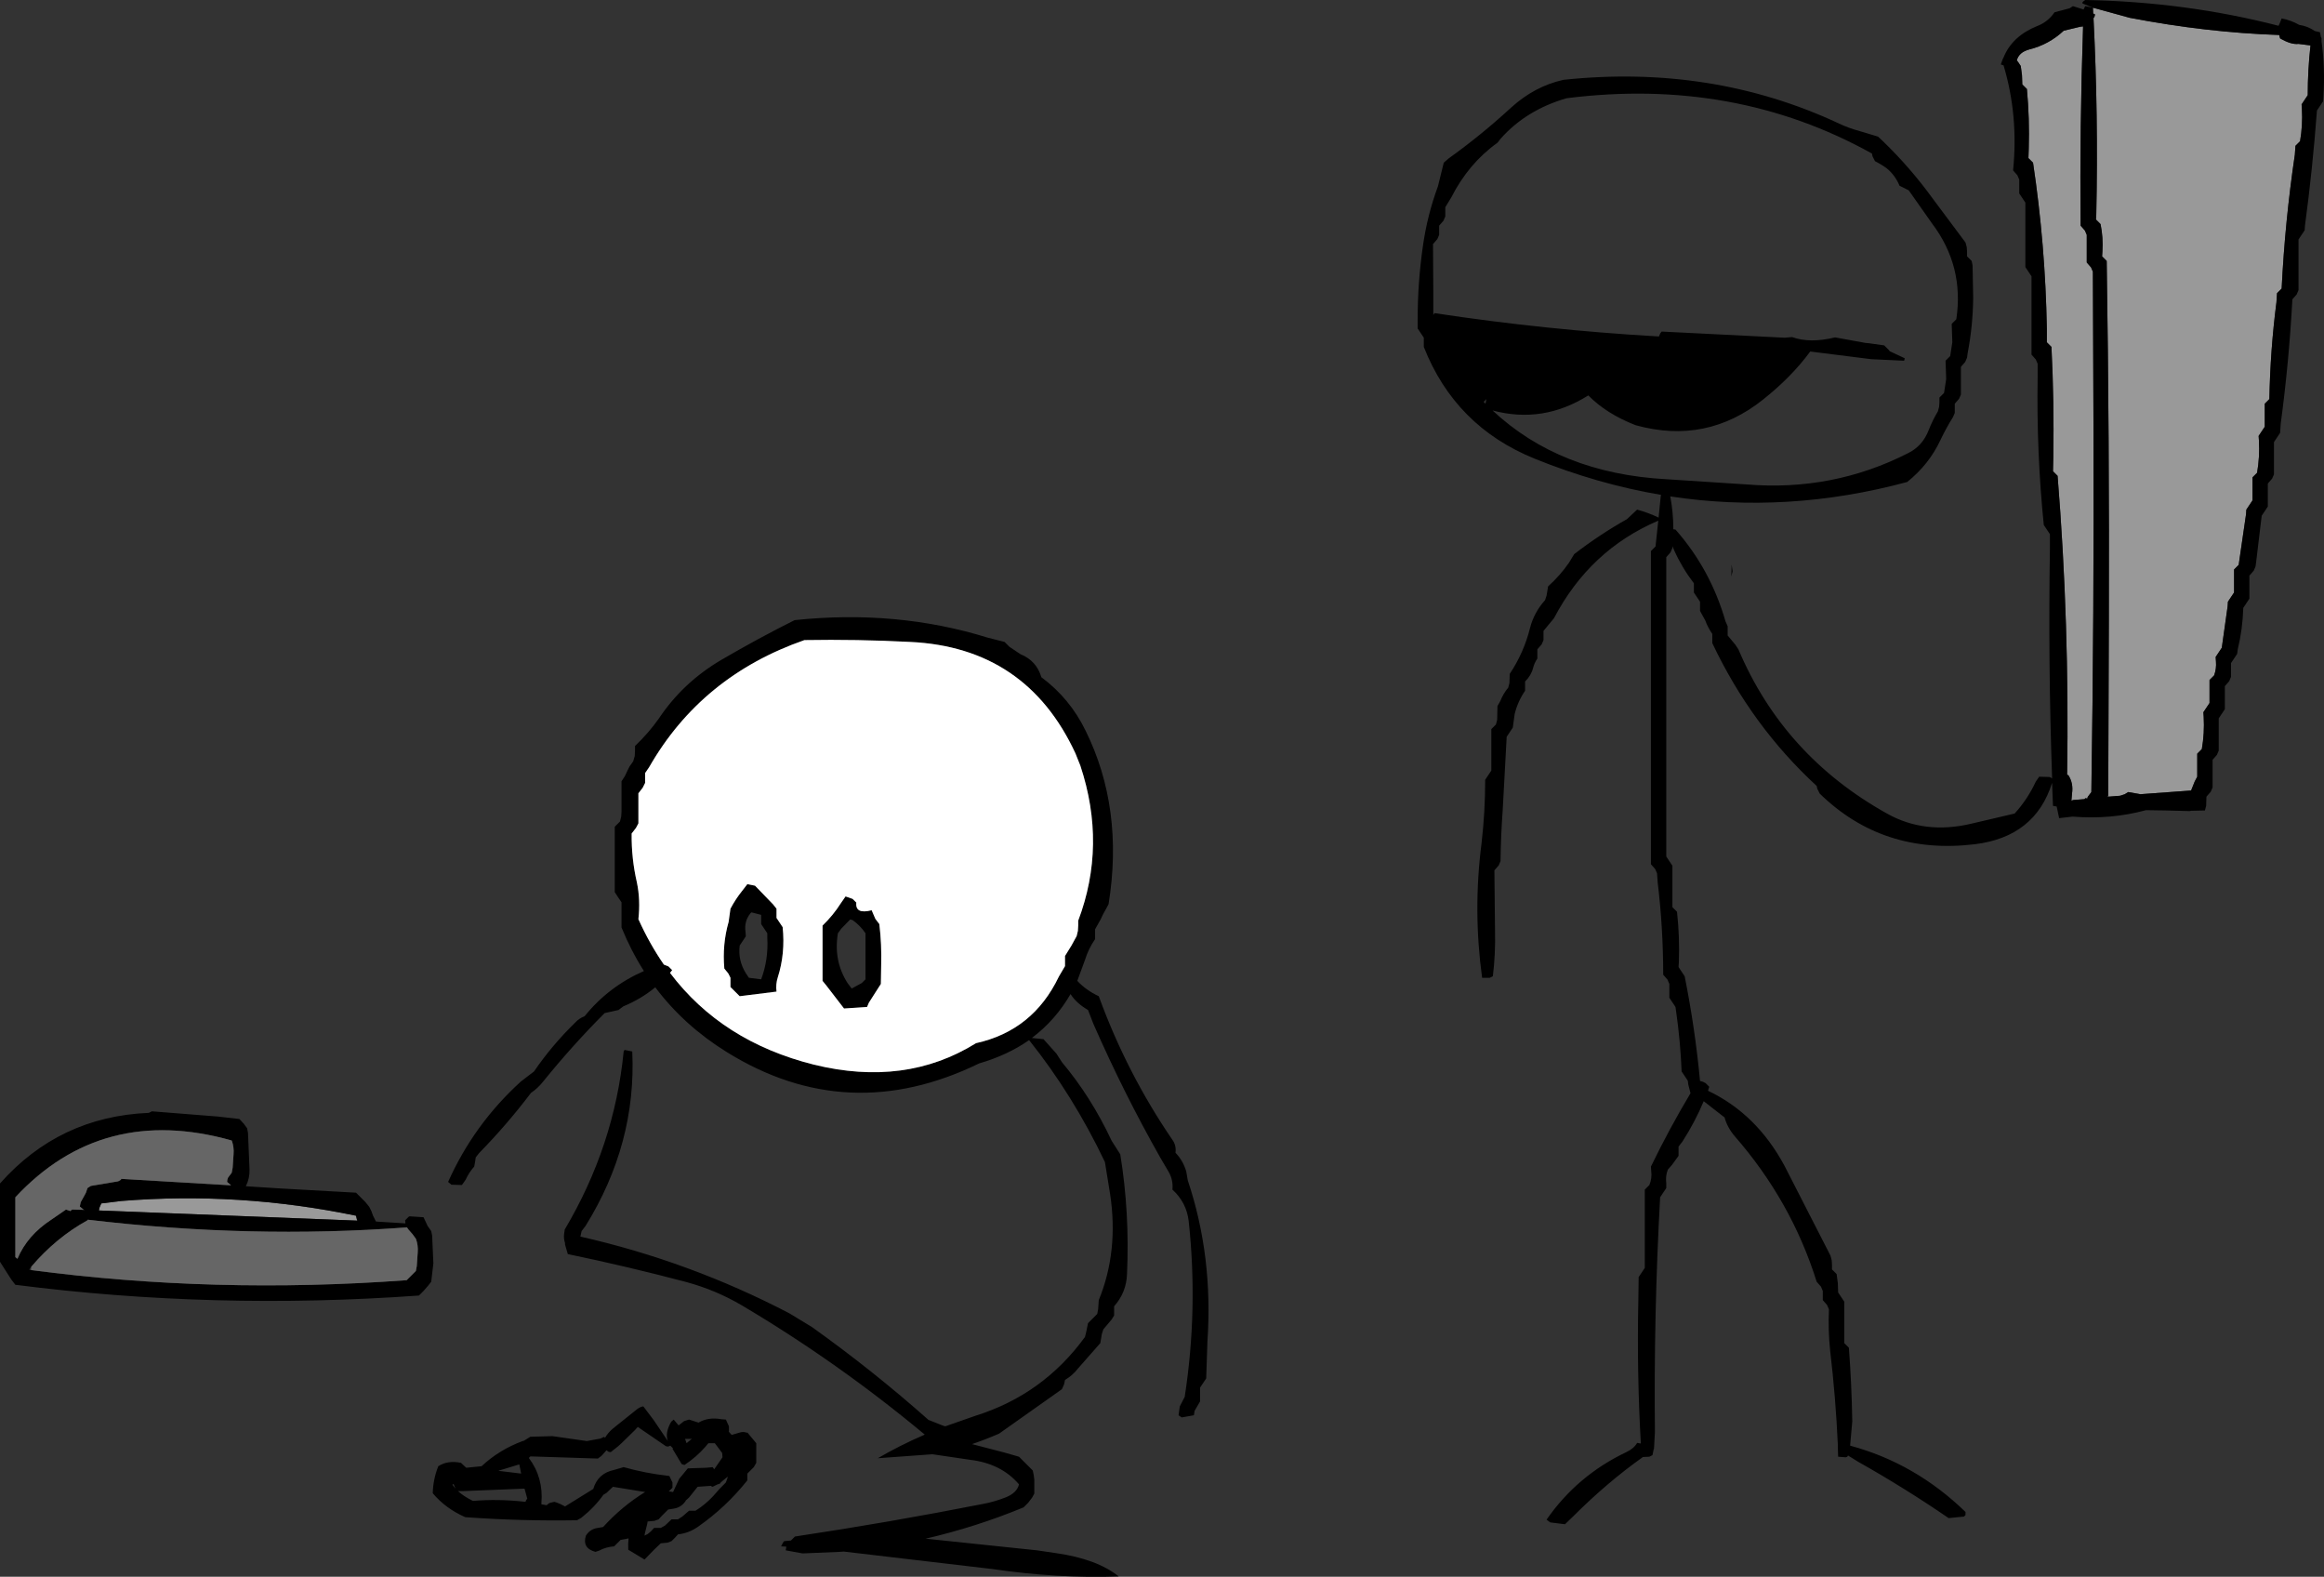
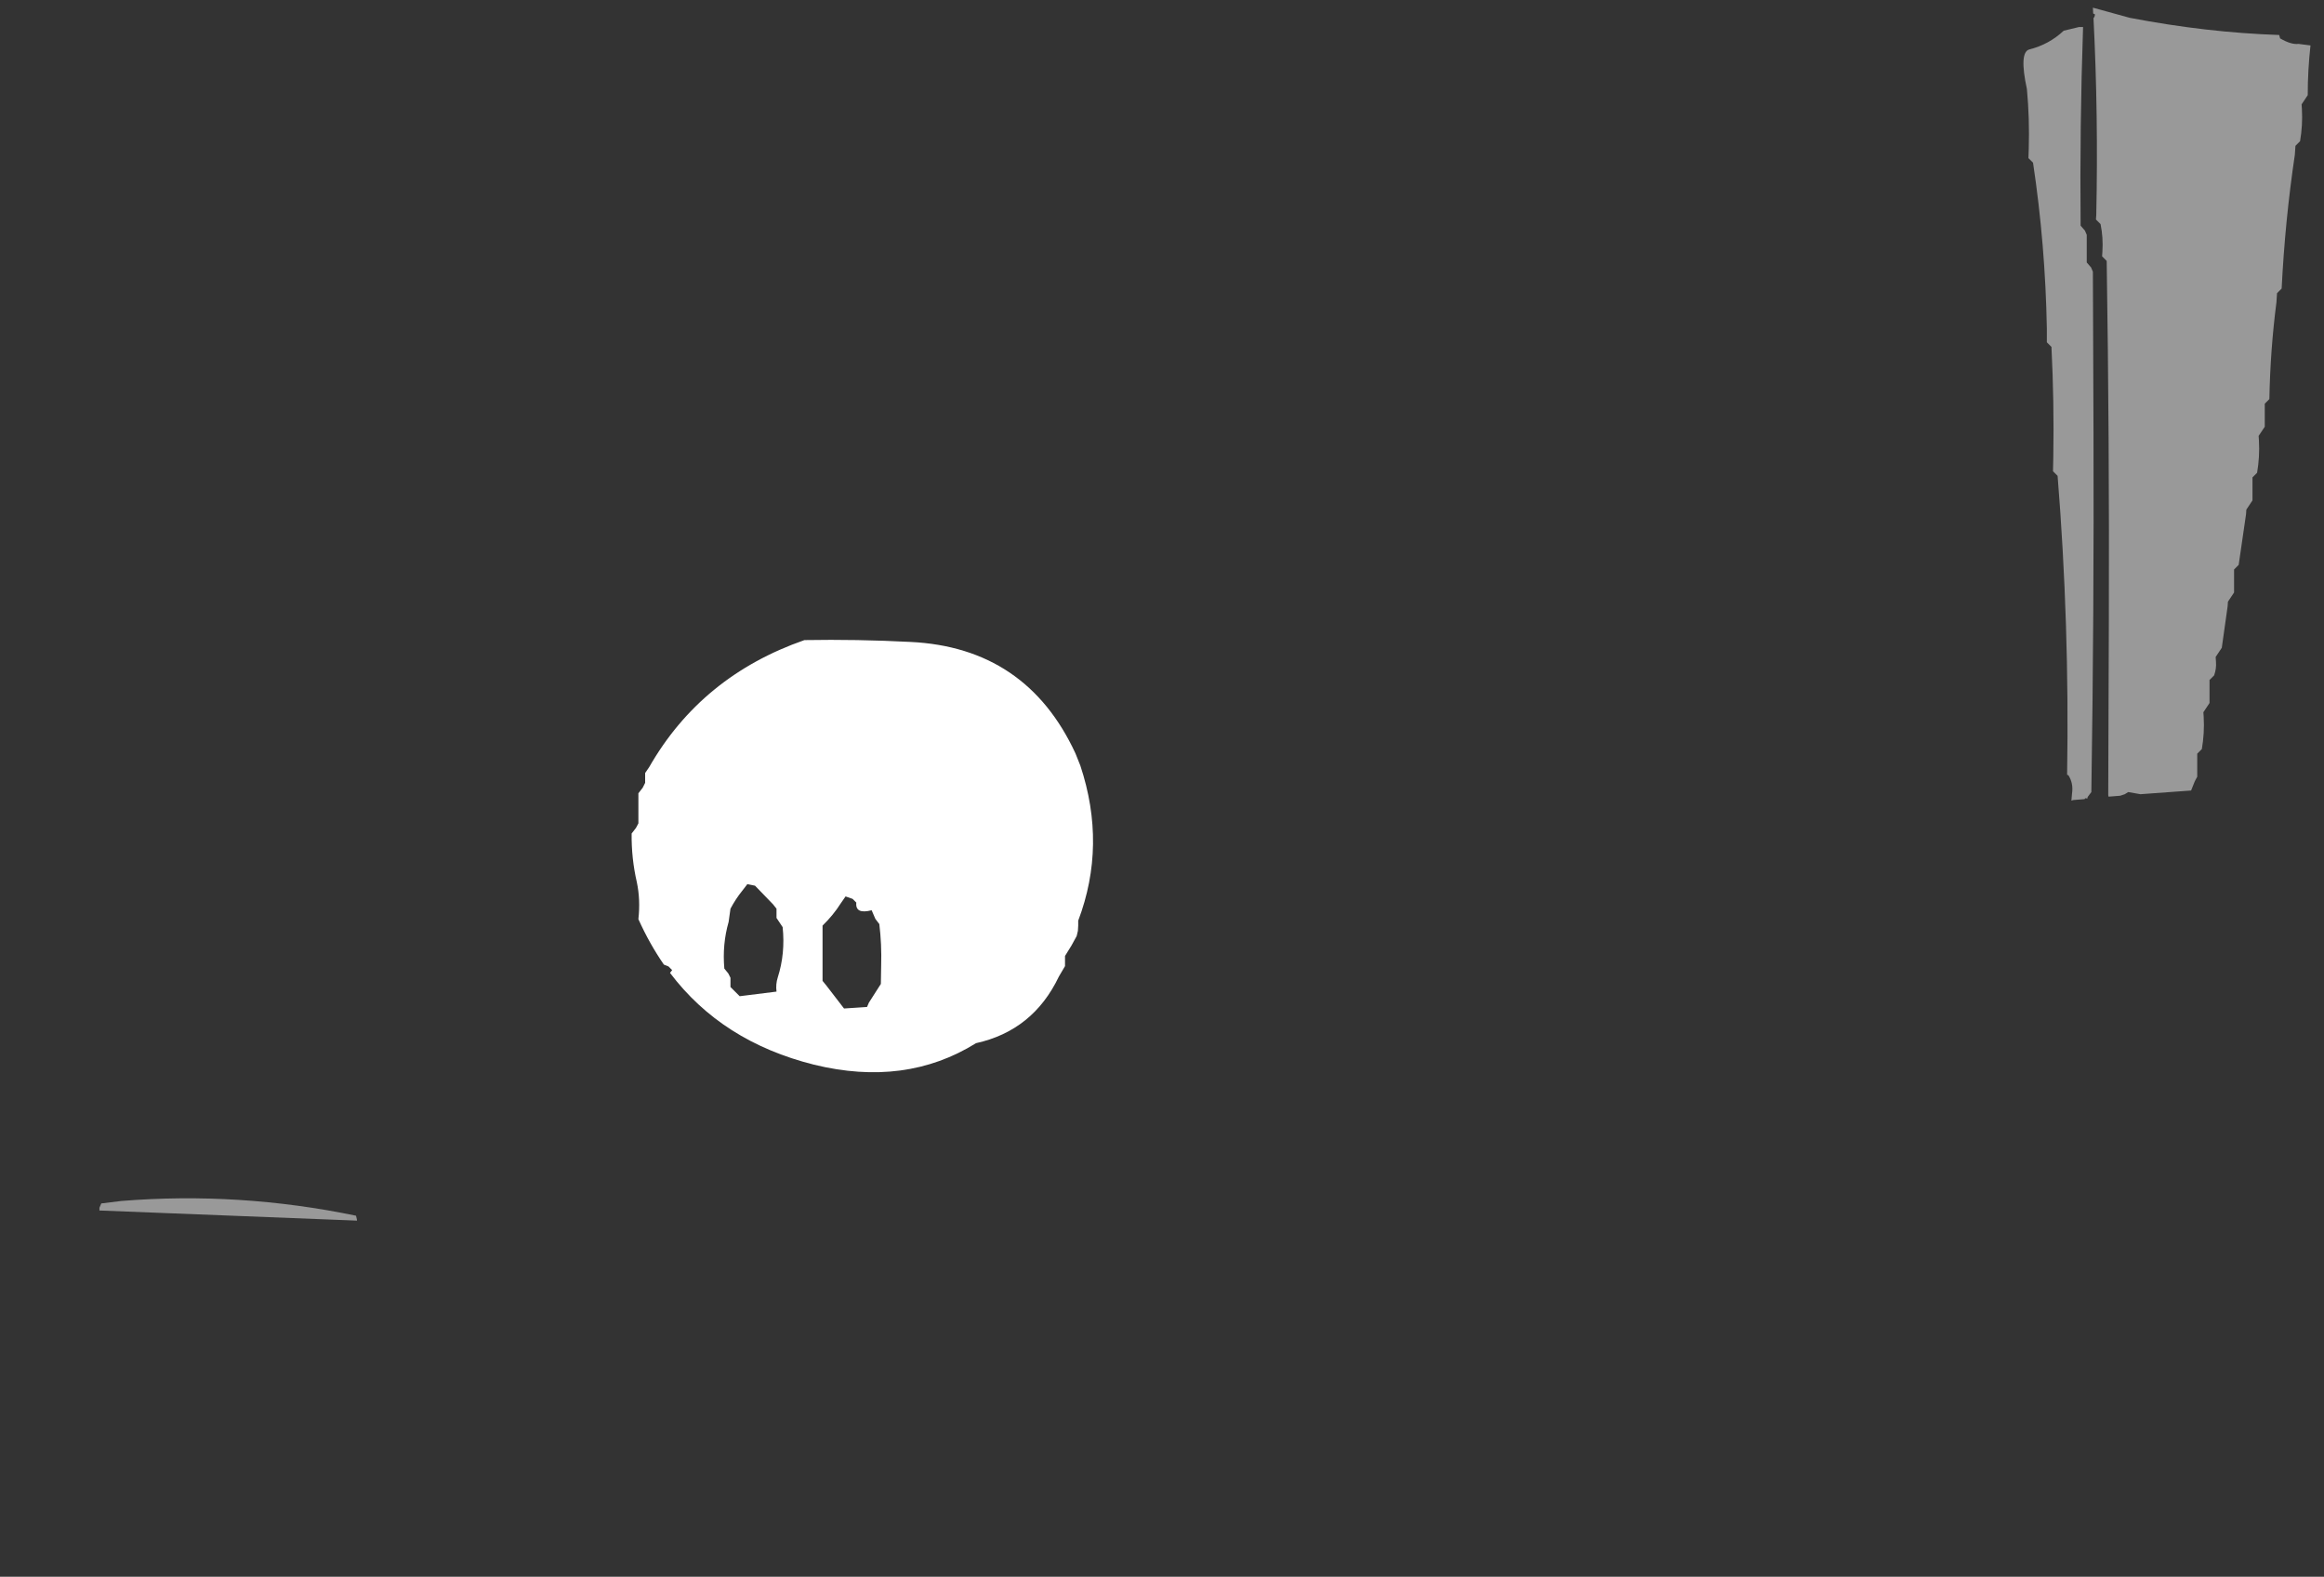
<svg xmlns="http://www.w3.org/2000/svg" height="256.8px" width="378.6px">
  <rect width="100%" height="100%" fill="#333333" stroke="none" />
  <g transform="matrix(1.0, 0.0, 0.0, 1.0, 28.25, -27.75)">
-     <path d="M315.2 157.25 L315.3 128.75 Q315.4 99.45 314.95 70.25 L314.2 69.5 314.25 68.75 Q314.4 66.45 313.95 64.25 L313.2 63.5 313.25 62.75 Q313.6 46.55 312.8 30.7 L312.95 30.5 313.05 30.1 312.75 29.95 312.7 29.0 318.7 30.65 Q331.2 33.05 343.05 33.45 L343.2 34.0 Q345.0 35.05 346.2 34.9 L348.15 35.15 Q347.7 39.15 347.7 43.25 L347.2 44.0 346.7 44.75 346.75 45.5 Q346.9 48.15 346.45 50.75 L345.7 51.5 345.6 52.95 Q344.0 63.7 343.45 74.75 L342.7 75.5 342.6 77.0 Q341.6 84.75 341.45 92.75 L340.7 93.5 340.7 94.25 340.7 97.25 340.2 98.0 339.7 98.75 339.75 99.5 Q339.9 102.15 339.45 104.75 L338.7 105.5 338.7 106.25 338.7 109.25 338.2 110.0 337.7 110.75 337.65 111.5 336.45 119.75 335.7 120.5 335.7 121.25 335.7 124.25 335.2 125.0 334.7 125.75 334.65 126.5 333.7 133.25 333.2 134.0 332.7 134.75 332.75 135.5 Q332.85 136.65 332.45 137.75 L331.7 138.5 331.7 139.25 331.7 142.25 331.2 143.0 330.7 143.75 330.75 144.5 Q330.9 147.15 330.45 149.75 L329.7 150.5 329.7 151.25 329.7 154.25 329.3 155.0 328.7 156.5 320.45 157.1 318.45 156.75 317.9 157.1 317.15 157.35 315.25 157.5 315.2 157.25 M311.1 32.15 Q310.55 48.25 310.7 64.5 L311.4 65.3 311.7 66.0 311.7 66.75 311.7 70.5 312.4 71.3 312.7 72.0 312.8 98.25 Q312.9 127.55 312.45 156.75 L311.85 157.55 311.8 157.8 311.45 157.75 311.35 157.9 309.5 158.05 309.2 158.15 309.3 157.0 Q309.55 155.3 308.7 154.0 L308.5 153.95 Q308.9 129.35 306.95 105.25 L306.2 104.5 306.25 102.25 Q306.4 93.2 305.95 84.25 L305.2 83.5 305.2 81.25 Q304.95 67.55 302.95 54.25 L302.2 53.5 302.25 52.0 Q302.4 47.05 301.95 42.25 L301.2 41.5 301.15 40.0 300.95 38.5 300.45 37.75 300.3 37.6 Q300.65 36.25 302.35 35.8 305.55 35.0 307.95 32.75 L310.45 32.15 311.1 32.15 M29.9 226.4 L29.9 226.55 -12.05 224.9 -12.05 224.45 -11.75 223.75 -8.5 223.35 Q10.7 221.8 29.75 225.75 L29.9 226.4" fill="#999999" fill-rule="evenodd" stroke="none" />
-     <path d="M315.25 157.5 L317.15 157.35 317.9 157.1 318.45 156.75 320.45 157.1 328.7 156.5 329.3 155.0 329.7 154.25 329.7 151.25 329.7 150.5 330.45 149.75 Q330.9 147.15 330.75 144.5 L330.7 143.75 331.2 143.0 331.7 142.25 331.7 139.25 331.7 138.5 332.45 137.75 Q332.85 136.65 332.75 135.5 L332.7 134.75 333.2 134.0 333.7 133.25 334.65 126.5 334.7 125.75 335.2 125.0 335.7 124.25 335.7 121.25 335.7 120.5 336.45 119.75 337.65 111.5 337.7 110.75 338.2 110.0 338.7 109.25 338.7 106.25 338.7 105.5 339.45 104.75 Q339.9 102.15 339.75 99.5 L339.7 98.75 340.2 98.0 340.7 97.25 340.7 94.25 340.7 93.5 341.45 92.75 Q341.6 84.75 342.6 77.0 L342.7 75.5 343.45 74.75 Q344.0 63.7 345.6 52.95 L345.7 51.5 346.45 50.75 Q346.9 48.15 346.75 45.5 L346.7 44.75 347.2 44.0 347.7 43.25 Q347.7 39.15 348.15 35.15 L346.2 34.9 Q345.0 35.05 343.2 34.0 L343.05 33.45 Q331.2 33.05 318.7 30.65 L312.7 29.0 312.75 29.95 313.05 30.1 312.95 30.5 312.8 30.7 Q313.6 46.55 313.25 62.75 L313.2 63.5 313.95 64.25 Q314.4 66.45 314.25 68.75 L314.2 69.5 314.95 70.25 Q315.4 99.45 315.3 128.75 L315.2 157.25 315.0 157.55 315.25 157.5 M312.7 29.0 L311.1 28.35 Q310.75 28.2 311.45 27.75 327.85 28.05 342.95 31.95 L343.2 31.4 343.45 30.75 Q345.0 31.05 346.3 31.8 347.7 32.0 348.85 32.8 L349.7 33.0 349.85 33.8 349.95 33.95 349.95 34.5 Q350.55 38.85 350.25 43.5 L350.2 44.25 349.7 45.0 349.2 45.75 Q348.5 55.2 347.25 64.5 L347.2 65.25 346.7 66.0 346.2 66.75 346.2 74.25 346.2 75.0 345.9 75.7 345.2 76.5 Q344.65 86.7 343.3 96.75 L343.2 98.25 342.7 99.0 342.2 99.75 342.2 104.25 342.2 105.0 341.9 105.7 341.2 106.5 341.2 109.5 341.2 110.25 340.7 111.0 340.2 111.75 339.3 119.25 339.2 120.0 338.9 120.7 338.2 121.5 338.2 124.5 338.2 125.25 337.7 126.0 337.2 126.75 Q337.1 130.2 336.3 133.5 L336.2 134.25 335.7 135.0 335.2 135.75 335.2 137.25 335.2 138.0 334.9 138.7 334.2 139.5 334.2 142.5 334.2 143.25 333.7 144.0 333.2 144.75 333.2 149.25 333.2 150.0 332.9 150.7 332.2 151.5 332.2 155.25 332.2 156.0 331.9 156.7 331.2 157.5 331.15 159.0 330.95 159.75 328.7 159.8 328.45 159.85 324.6 159.75 321.35 159.7 Q315.65 161.25 309.4 160.75 L307.2 161.0 306.8 159.1 306.2 159.0 306.05 155.25 Q303.3 164.05 293.45 165.25 278.5 167.05 268.2 157.0 L267.8 156.2 267.7 155.75 Q257.1 146.0 250.7 132.5 L250.7 131.75 250.7 131.0 Q249.95 129.9 249.55 128.8 L248.7 127.25 248.7 126.5 248.7 125.75 248.2 125.0 247.7 124.25 247.7 123.5 247.7 122.75 Q245.75 120.2 244.5 117.4 L244.2 116.7 244.2 117.0 243.9 117.7 243.2 118.5 243.2 165.75 243.2 167.25 243.7 168.0 244.2 168.75 244.2 174.75 244.2 175.5 244.95 176.25 Q245.4 180.3 245.25 184.5 L245.2 185.25 245.7 186.0 246.2 186.75 Q247.9 195.3 248.7 203.8 249.2 203.9 249.6 204.15 L250.2 204.75 250.0 205.4 Q257.9 209.15 262.45 217.6 L269.95 232.25 270.15 233.0 270.2 233.75 270.2 234.5 270.95 235.25 271.15 236.75 271.2 238.25 271.7 239.0 272.2 239.75 272.2 243.5 272.2 246.5 272.95 247.25 Q273.4 253.2 273.5 259.25 L273.15 263.2 Q283.75 266.05 291.95 274.0 L291.95 274.5 291.7 274.75 289.2 275.0 Q282.05 270.1 274.5 265.85 L272.8 264.8 272.7 265.0 272.45 265.1 271.2 265.0 271.15 263.5 271.15 263.05 Q270.8 255.35 269.9 247.75 269.55 244.4 269.7 241.0 L269.4 240.3 268.7 239.5 268.7 238.75 268.7 238.0 268.4 237.3 267.7 236.5 Q263.6 223.4 254.35 212.8 253.15 211.4 252.7 209.75 L249.3 207.1 Q247.9 210.45 245.85 213.65 L245.2 214.5 245.2 215.25 245.2 216.0 244.15 217.45 243.45 218.25 Q243.05 219.3 243.2 220.5 L243.2 221.25 242.7 222.0 242.2 222.75 Q241.15 241.7 241.35 261.0 L241.2 263.7 241.2 263.75 241.15 263.8 240.95 264.75 240.45 265.0 239.4 265.05 Q233.55 269.2 228.0 274.75 L226.7 276.0 224.3 275.7 223.7 275.25 Q228.7 268.05 236.7 264.25 237.95 263.65 238.45 262.75 L239.05 262.85 239.05 262.75 Q238.4 251.25 238.65 239.5 L238.7 235.75 239.2 235.0 239.7 234.25 239.7 223.75 239.7 221.5 240.45 220.75 Q240.9 219.65 240.75 218.5 L240.7 217.75 Q243.65 211.65 247.15 205.8 L246.8 204.45 246.7 203.75 246.2 203.0 245.7 202.25 Q245.5 197.3 244.8 192.45 L244.7 191.75 244.2 191.0 243.7 190.25 243.7 188.75 243.7 188.0 243.4 187.3 242.7 186.5 Q242.7 178.9 241.8 171.45 L241.7 170.0 241.4 169.3 240.7 168.5 240.7 119.0 240.7 117.5 241.45 116.75 241.9 112.55 Q230.75 117.3 224.9 128.45 L223.2 130.5 223.2 131.25 223.2 132.0 222.9 132.7 222.2 133.5 222.2 134.25 222.2 135.0 Q221.7 135.75 221.5 136.55 221.2 137.75 220.2 138.75 L220.2 139.5 220.2 140.25 Q219.0 142.0 218.5 144.05 L218.2 146.25 217.7 147.0 217.2 147.75 216.55 159.75 Q216.25 163.85 216.2 168.0 L215.9 168.7 215.2 169.5 215.3 179.25 Q215.4 183.05 214.95 186.75 L214.45 187.0 213.2 187.0 Q211.7 176.05 213.1 165.15 213.7 160.0 213.7 154.75 L214.2 154.0 214.7 153.25 214.7 149.5 214.7 146.5 215.45 145.75 215.65 145.0 215.7 142.75 216.15 141.95 Q216.65 140.7 217.45 139.75 L217.65 139.0 217.7 137.5 Q220.0 134.05 221.0 130.05 221.65 127.5 223.45 125.5 L223.7 124.75 223.95 123.25 Q225.9 121.5 227.35 119.4 L228.2 118.0 Q232.35 114.8 236.8 112.3 L238.45 110.75 Q240.3 111.25 241.95 112.05 L242.3 108.55 242.35 108.35 Q232.0 106.6 221.75 102.45 208.8 97.2 203.7 84.25 L203.7 83.5 203.7 82.75 203.2 82.0 202.7 81.25 202.7 79.75 Q202.7 73.75 203.55 67.85 204.25 62.85 206.0 58.1 L206.95 54.25 207.75 53.55 Q213.0 49.8 217.95 45.25 221.75 41.8 226.45 40.75 250.6 38.2 271.3 47.85 272.85 48.6 274.7 49.1 L277.7 50.0 278.5 50.75 Q283.0 55.1 286.65 60.15 L291.95 67.25 292.15 68.0 292.2 68.75 292.2 69.5 292.95 70.25 293.1 71.0 293.2 76.25 Q293.15 80.85 292.3 85.25 L292.2 86.0 291.9 86.7 291.2 87.5 291.2 88.25 291.2 89.0 291.2 89.75 291.2 90.5 291.2 91.25 291.2 92.0 290.9 92.7 290.2 93.5 290.2 94.25 290.2 95.0 289.9 95.7 Q288.8 97.45 287.85 99.45 286.0 103.4 282.45 106.25 262.95 111.5 243.85 108.6 244.35 111.2 244.35 113.95 L244.7 114.0 Q250.4 120.45 252.85 128.95 L253.2 129.75 253.2 130.5 253.2 131.25 254.45 132.75 254.95 133.5 Q262.3 150.85 279.15 160.25 285.3 163.7 292.9 161.9 L299.95 160.25 Q302.05 157.95 303.4 155.05 L303.95 154.25 305.65 154.3 305.95 154.45 306.05 154.55 306.05 154.3 Q305.4 135.75 305.7 117.0 L305.7 114.75 305.2 114.0 304.7 113.25 Q303.5 101.4 303.7 89.25 L303.7 87.0 303.4 86.3 302.7 85.5 302.7 74.25 302.7 72.75 302.2 72.0 301.7 71.25 301.7 62.25 301.7 60.75 301.2 60.0 300.7 59.25 300.7 58.5 300.7 57.0 300.4 56.3 299.7 55.5 Q300.6 46.6 298.15 38.4 L297.7 38.25 298.0 37.4 298.15 37.1 Q299.55 33.65 303.6 32.0 305.35 31.35 306.45 29.75 L308.9 29.1 309.45 28.75 311.2 29.3 311.2 29.25 311.45 28.75 312.7 29.0 M310.45 32.15 L307.95 32.75 Q305.55 35.0 302.35 35.8 300.65 36.25 300.3 37.6 L300.45 37.75 300.95 38.5 301.15 40.0 301.2 41.5 301.95 42.25 Q302.4 47.05 302.25 52.0 L302.2 53.5 302.95 54.25 Q304.95 67.55 305.2 81.25 L305.2 83.5 305.95 84.25 Q306.4 93.2 306.25 102.25 L306.2 104.5 306.95 105.25 Q308.9 129.35 308.5 153.95 L308.7 154.0 Q309.55 155.3 309.3 157.0 L309.2 158.15 309.5 158.05 311.35 157.9 311.45 157.75 311.8 157.8 311.85 157.55 312.45 156.75 Q312.9 127.55 312.8 98.25 L312.7 72.0 312.4 71.3 311.7 70.5 311.7 66.75 311.7 66.0 311.4 65.3 310.7 64.5 Q310.55 48.25 311.1 32.15 L311.1 31.95 310.45 32.15 M276.8 53.2 L276.7 52.75 Q254.3 40.3 226.95 43.75 220.4 45.65 216.25 50.3 L215.7 51.0 Q211.0 54.35 208.15 59.95 L207.2 61.5 207.2 62.25 207.2 63.0 206.9 63.7 206.2 64.5 206.2 65.25 206.2 66.0 205.9 66.7 205.2 67.5 205.25 75.75 205.25 79.05 205.45 78.75 Q223.6 81.5 242.0 82.55 L242.25 82.0 242.45 81.75 262.45 82.75 262.5 82.75 263.7 82.65 Q266.6 83.7 270.7 82.7 L275.65 83.6 276.2 83.65 278.7 84.0 279.45 84.75 279.6 84.95 282.05 86.1 281.95 86.5 276.6 86.25 266.65 85.0 Q263.65 89.1 259.0 92.8 249.75 100.2 238.2 97.0 233.45 95.15 230.5 92.15 223.1 96.8 214.9 94.6 225.85 104.85 243.2 105.8 L256.3 106.65 Q270.35 107.8 282.6 101.55 284.95 100.4 285.95 97.8 286.6 96.15 287.45 94.75 L287.65 94.0 287.7 93.25 287.7 92.5 288.45 91.75 288.8 89.5 288.7 86.5 289.45 85.75 289.8 83.5 289.7 80.5 290.45 79.75 Q291.75 71.1 286.5 64.15 L282.7 58.75 281.2 58.0 Q280.5 56.3 279.1 55.15 278.2 54.5 277.2 54.0 L276.8 53.2 M253.85 119.7 L254.0 120.8 253.8 121.65 253.85 119.7 M213.45 93.2 L213.75 93.5 213.9 92.75 213.45 93.2 M76.85 153.65 L76.85 154.45 76.85 155.25 76.45 156.05 75.75 156.95 75.75 159.4 75.75 161.85 75.35 162.6 74.65 163.5 Q74.6 167.55 75.5 171.45 76.1 174.3 75.75 177.45 77.55 181.45 79.9 184.85 L80.65 185.15 81.25 185.75 80.9 186.2 Q89.35 197.4 104.35 201.15 119.25 204.8 130.75 197.65 140.05 195.6 144.25 186.8 L145.25 185.1 145.25 184.3 145.25 183.45 146.3 181.75 147.15 180.2 147.35 179.35 147.4 178.5 147.4 177.7 Q152.05 165.4 147.75 152.45 L146.95 150.45 Q138.95 133.2 120.05 132.3 111.4 131.85 102.8 132.0 86.0 137.85 77.5 152.7 L76.85 153.65 M75.2 150.05 L75.2 149.25 Q77.45 147.1 79.1 144.75 83.05 138.85 89.3 135.2 95.2 131.75 101.2 128.75 117.8 127.0 132.65 131.6 L135.4 132.3 136.2 133.1 138.0 134.3 Q140.6 135.35 141.4 138.05 146.05 141.5 148.6 146.75 154.85 159.4 152.35 175.0 L151.95 175.75 151.45 176.65 151.1 177.4 150.15 179.1 150.15 179.9 150.15 180.7 Q149.05 182.3 148.5 184.1 L147.25 187.5 Q148.7 189.05 150.75 190.0 155.3 202.5 162.75 213.4 163.4 214.3 163.25 215.5 164.5 216.8 165.0 218.55 L165.25 220.0 Q169.4 232.35 168.45 246.25 L168.25 252.25 167.75 253.0 167.25 253.75 167.25 254.5 167.25 256.0 166.35 257.55 166.25 258.25 164.25 258.6 163.75 258.25 163.95 256.8 164.75 255.25 Q166.95 241.0 165.4 226.65 165.05 223.6 162.75 221.5 162.9 219.9 162.1 218.55 L160.75 216.25 Q154.8 205.75 149.85 194.45 L149.0 192.25 Q147.1 191.15 146.15 189.65 143.7 193.9 139.85 196.8 L141.75 197.0 143.85 199.35 144.75 200.75 Q149.5 206.4 152.85 213.55 L154.25 215.75 Q155.8 225.25 155.35 235.25 155.25 238.25 153.25 240.5 L153.25 241.25 153.25 242.0 152.85 242.65 151.5 244.25 151.25 245.0 151.0 246.5 147.35 250.65 Q146.5 251.75 145.25 252.5 L145.1 253.2 144.75 254.0 134.5 261.25 Q132.3 262.2 130.1 262.95 L135.3 264.3 137.75 265.0 138.5 265.75 139.25 266.5 140.0 267.25 140.15 268.0 140.25 268.75 140.25 269.5 140.25 271.0 139.9 271.65 139.25 272.5 138.75 273.0 138.5 273.25 Q130.75 276.45 122.55 278.35 L140.7 280.25 143.75 280.7 Q150.45 281.65 154.0 284.5 144.05 284.85 133.45 283.3 L109.2 280.45 108.5 280.5 102.5 280.75 99.75 280.25 99.85 279.65 99.0 279.6 99.3 279.0 99.5 278.75 100.6 278.65 101.25 278.0 Q116.6 275.7 131.85 272.7 133.75 272.35 135.65 271.6 137.45 270.85 137.75 269.5 134.85 266.1 129.75 265.5 L123.65 264.6 114.75 265.25 Q118.25 263.2 122.4 261.4 108.3 249.65 92.6 240.35 88.35 237.85 83.55 236.55 73.9 234.0 64.25 232.0 L63.8 230.45 63.8 230.2 Q63.55 229.5 63.65 228.7 L63.75 228.0 Q71.85 214.35 73.35 199.0 L73.5 198.75 74.75 199.0 Q75.45 214.0 67.15 227.4 L66.5 228.25 66.3 229.15 Q84.15 233.2 100.35 241.65 L104.05 243.9 Q114.05 251.05 123.0 259.0 L125.4 259.95 125.75 260.05 130.75 258.3 Q141.7 254.85 148.5 245.5 L148.7 244.7 149.0 243.25 149.75 242.5 150.5 241.75 150.65 240.95 150.75 239.5 Q154.0 231.55 152.6 222.25 L151.75 217.0 Q146.55 206.1 139.4 197.15 135.9 199.6 131.25 200.95 109.9 211.35 90.15 199.1 83.2 194.8 78.5 188.55 76.2 190.45 73.3 191.65 L72.5 192.25 70.25 192.75 Q65.0 198.0 60.15 204.0 59.35 205.0 58.25 205.75 54.35 210.9 49.8 215.55 L49.25 216.25 49.15 216.95 49.0 217.75 Q48.15 218.7 47.6 219.9 L47.0 220.75 45.3 220.7 44.75 220.25 Q48.95 210.85 56.6 203.9 L58.75 202.25 Q61.65 198.0 65.5 194.25 66.1 193.6 67.0 193.25 70.85 188.45 76.65 185.9 74.55 182.6 73.0 178.8 L73.0 178.0 73.0 177.15 73.0 176.35 73.0 174.7 72.45 173.9 71.9 173.05 71.9 172.25 71.9 169.8 71.9 164.85 71.9 162.4 72.75 161.55 72.95 160.75 73.0 159.95 73.0 159.1 73.0 156.65 73.0 155.0 73.55 154.15 73.95 153.3 74.3 152.6 74.9 151.75 75.15 150.9 75.2 150.05 M94.75 172.0 L97.7 175.05 98.25 175.75 98.25 176.5 98.25 177.25 98.75 178.0 99.25 178.75 Q99.7 183.05 98.45 186.95 98.1 188.05 98.25 189.25 L92.25 190.0 91.5 189.25 90.75 188.5 90.75 187.75 90.75 187.0 90.4 186.3 89.75 185.5 Q89.4 181.55 90.45 177.9 L90.75 175.75 Q91.6 174.15 92.65 172.85 L93.5 171.75 94.75 172.0 M95.75 177.5 L95.75 176.75 94.2 176.35 Q94.1 176.35 94.0 176.5 92.95 177.8 93.2 179.5 L93.25 180.25 92.25 181.75 Q91.95 184.15 93.25 186.25 L93.75 187.0 95.75 187.25 Q96.95 184.05 96.75 180.5 L96.75 179.75 95.75 178.25 95.75 177.5 M114.35 177.4 L115.0 178.25 Q115.4 181.55 115.3 185.0 L115.25 188.0 113.3 191.05 113.0 191.75 109.25 192.0 106.4 188.3 105.75 187.5 105.75 181.5 105.75 178.5 Q107.5 176.8 108.7 174.9 L109.5 173.75 110.65 174.15 111.25 174.75 Q111.05 176.7 113.75 176.0 L114.35 177.4 M112.75 179.75 Q111.9 178.5 110.65 177.6 L110.25 177.5 108.8 179.0 108.25 179.75 Q107.5 184.25 109.85 187.9 L110.5 188.75 112.15 187.85 112.75 187.25 112.75 181.25 112.75 179.75 M81.5 258.95 L82.3 259.9 83.2 259.2 84.0 258.95 85.55 259.45 Q87.15 258.5 89.3 258.9 L90.0 258.95 90.5 260.05 90.5 260.9 90.45 260.9 90.95 261.45 92.15 261.1 Q92.85 260.85 93.4 261.1 L93.5 261.05 94.95 262.8 94.95 263.9 94.95 266.0 94.55 266.7 93.5 267.75 93.5 268.85 Q90.0 273.25 85.4 276.45 83.95 277.45 82.2 277.65 L81.7 278.2 81.15 278.75 80.5 279.0 79.4 279.1 78.3 280.15 76.75 281.75 74.1 280.15 Q74.05 279.2 74.15 278.3 L73.7 278.4 72.85 278.55 72.3 279.1 71.8 279.6 Q70.45 279.7 69.35 280.3 L68.75 280.5 Q66.55 279.9 67.2 277.85 67.9 276.75 69.15 276.6 L70.0 276.45 Q73.1 273.05 76.85 270.75 L71.6 269.9 70.55 270.9 70.05 271.2 Q68.6 273.25 66.45 274.95 L65.75 275.35 Q56.65 275.5 47.55 274.85 44.35 273.45 42.25 270.95 42.3 268.7 43.15 266.55 44.7 265.55 46.85 266.0 L47.7 266.8 50.2 266.55 Q53.1 263.85 56.9 262.45 L57.1 262.4 58.15 261.75 61.75 261.65 67.35 262.45 69.55 262.05 70.2 261.75 70.3 261.95 Q70.75 261.15 71.5 260.5 L72.05 260.05 75.55 257.25 Q76.1 256.85 76.55 256.8 L78.25 259.05 80.55 262.45 Q80.05 261.1 81.1 259.3 L81.5 258.95 M87.15 262.8 L86.65 263.4 Q85.15 265.1 83.25 266.35 L82.8 266.2 81.3 263.7 81.4 263.65 80.95 263.2 80.6 263.35 80.25 263.3 75.65 260.15 75.15 260.7 73.0 262.8 72.45 263.3 71.25 264.25 Q70.85 264.25 70.7 264.05 L70.55 263.95 69.75 264.85 69.15 265.3 58.15 264.95 57.9 265.2 Q60.3 268.4 59.95 272.55 L59.95 272.75 60.8 272.9 Q61.1 272.6 61.4 272.5 L62.05 272.35 62.4 272.45 Q63.1 272.7 63.8 273.1 L68.4 270.25 Q69.15 267.7 71.8 267.15 L73.35 266.7 Q76.9 267.7 80.5 268.1 L80.8 268.15 81.3 269.2 81.3 270.05 80.7 270.65 81.4 270.75 82.4 268.6 83.8 266.9 86.8 266.8 87.85 266.7 88.1 267.05 89.45 265.1 89.4 264.4 88.2 262.8 87.15 262.8 M84.35 262.1 L83.35 262.1 83.6 262.8 84.5 262.05 84.35 262.1 M83.45 272.2 Q82.75 273.25 81.55 273.45 L80.6 273.6 79.55 274.65 79.05 275.2 78.35 275.45 77.25 275.55 77.2 275.9 76.8 277.5 76.75 277.85 77.25 277.6 77.8 277.15 78.3 276.6 79.4 276.6 80.1 276.2 81.15 275.2 82.2 275.2 82.9 274.75 84.0 273.8 85.05 273.8 Q86.65 272.8 87.95 271.4 88.9 270.25 90.0 269.2 L90.25 268.5 90.3 268.25 89.15 269.2 89.1 269.35 88.55 269.55 87.85 269.9 87.6 269.8 87.6 269.75 87.5 269.75 85.4 269.9 84.0 271.65 83.45 272.15 83.45 272.2 M41.1 226.75 L41.4 227.4 42.0 228.25 42.15 229.0 42.35 233.5 42.0 236.5 41.45 237.2 40.75 238.0 40.0 238.75 Q6.65 241.15 -25.75 237.0 L-26.4 236.15 -27.3 234.75 -28.25 233.25 -28.25 231.75 -28.25 222.75 -28.25 220.5 Q-18.6 209.6 -4.0 209.0 L-3.5 208.75 7.25 209.6 10.75 210.0 11.45 210.75 12.0 211.5 12.15 212.25 12.4 218.2 Q12.45 219.65 11.8 220.95 L17.25 221.3 29.75 222.0 30.5 222.75 31.25 223.5 31.9 224.3 32.25 225.0 32.5 225.7 33.0 226.7 37.8 227.0 37.75 226.5 38.25 226.0 Q38.35 225.85 38.5 225.85 L40.75 226.0 41.1 226.75 M9.35 220.75 L8.75 220.25 Q8.75 219.85 8.9 219.55 L9.5 218.75 9.65 217.95 9.8 215.75 Q9.9 214.55 9.5 213.5 -11.6 207.55 -25.75 222.75 L-25.75 223.5 -25.75 229.5 -25.75 232.5 -25.45 232.8 -25.4 232.75 Q-23.8 228.95 -19.9 226.4 L-17.5 224.75 -16.75 225.0 -16.75 224.95 -16.5 224.75 -14.45 224.8 -14.65 224.75 -15.25 224.25 -15.1 223.55 -14.6 222.65 -14.25 222.0 -14.0 221.25 -13.45 220.9 -9.0 220.15 -8.55 219.9 -8.5 219.75 9.35 220.8 9.4 220.8 9.35 220.75 M-23.2 234.6 Q6.8 238.55 38.0 236.25 L38.75 235.5 39.5 234.75 39.65 233.95 39.8 231.75 Q39.9 230.55 39.5 229.5 L38.95 228.75 38.25 227.95 38.05 227.65 Q12.55 229.55 -13.95 226.4 L-14.0 226.5 Q-19.1 229.3 -23.15 234.05 L-23.5 234.55 -23.2 234.6 M29.9 226.4 L29.75 225.75 Q10.7 221.8 -8.5 223.35 L-11.75 223.75 -12.05 224.45 -12.2 224.9 -12.05 224.9 29.9 226.55 30.0 226.55 29.9 226.4 M46.35 270.6 Q47.35 271.5 48.8 272.2 52.95 271.85 57.35 272.35 L57.4 272.25 Q57.45 272.0 57.65 271.85 L57.2 270.2 47.2 270.6 46.35 270.6 M45.65 269.45 L45.45 269.55 45.95 270.2 45.65 269.45 M52.95 267.3 L56.65 267.75 56.35 266.25 53.9 267.0 53.05 267.25 52.95 267.3" fill="#000000" fill-rule="evenodd" stroke="none" />
-     <path d="M-25.75 232.5 L-25.75 229.5 -25.75 223.5 -25.75 222.75 Q-11.6 207.55 9.5 213.5 9.9 214.55 9.8 215.75 L9.65 217.95 9.5 218.75 8.9 219.55 Q8.75 219.85 8.75 220.25 L9.35 220.75 9.35 220.8 -8.5 219.75 -8.55 219.9 -9.0 220.15 -13.45 220.9 -14.0 221.25 -14.25 222.0 -14.6 222.65 -15.1 223.55 -15.25 224.25 -14.65 224.75 -14.45 224.8 -16.5 224.75 -16.75 224.95 -16.75 225.0 -17.5 224.75 -19.9 226.4 Q-23.8 228.95 -25.4 232.75 L-25.75 232.5 M-23.15 234.05 Q-19.1 229.3 -14.0 226.5 L-13.95 226.4 Q12.55 229.55 38.05 227.65 L38.25 227.95 38.95 228.75 39.5 229.5 Q39.9 230.55 39.8 231.75 L39.65 233.95 39.5 234.75 38.75 235.5 38.0 236.25 Q6.8 238.55 -23.2 234.6 L-23.15 234.05" fill="#666666" fill-rule="evenodd" stroke="none" />
+     <path d="M315.2 157.25 L315.3 128.75 Q315.4 99.45 314.95 70.25 L314.2 69.5 314.25 68.75 Q314.4 66.45 313.95 64.25 L313.2 63.5 313.25 62.75 Q313.6 46.55 312.8 30.7 L312.95 30.5 313.05 30.1 312.75 29.95 312.7 29.0 318.7 30.65 Q331.2 33.05 343.05 33.45 L343.2 34.0 Q345.0 35.05 346.2 34.9 L348.15 35.15 Q347.7 39.15 347.7 43.25 L347.2 44.0 346.7 44.75 346.75 45.5 Q346.9 48.15 346.45 50.75 L345.7 51.5 345.6 52.95 Q344.0 63.7 343.45 74.75 L342.7 75.5 342.6 77.0 Q341.6 84.75 341.45 92.75 L340.7 93.5 340.7 94.25 340.7 97.25 340.2 98.0 339.7 98.75 339.75 99.5 Q339.9 102.15 339.45 104.75 L338.7 105.5 338.7 106.25 338.7 109.25 338.2 110.0 337.7 110.75 337.65 111.5 336.45 119.75 335.7 120.5 335.7 121.25 335.7 124.25 335.2 125.0 334.7 125.75 334.65 126.5 333.7 133.25 333.2 134.0 332.7 134.75 332.75 135.5 Q332.85 136.65 332.45 137.75 L331.7 138.5 331.7 139.25 331.7 142.25 331.2 143.0 330.7 143.75 330.75 144.5 Q330.9 147.15 330.45 149.75 L329.7 150.5 329.7 151.25 329.7 154.25 329.3 155.0 328.7 156.5 320.45 157.1 318.45 156.75 317.9 157.1 317.15 157.35 315.25 157.5 315.2 157.25 M311.1 32.15 Q310.55 48.25 310.7 64.5 L311.4 65.3 311.7 66.0 311.7 66.75 311.7 70.5 312.4 71.3 312.7 72.0 312.8 98.25 Q312.9 127.55 312.45 156.75 L311.85 157.55 311.8 157.8 311.45 157.75 311.35 157.9 309.5 158.05 309.2 158.15 309.3 157.0 Q309.55 155.3 308.7 154.0 L308.5 153.95 Q308.9 129.35 306.95 105.25 L306.2 104.5 306.25 102.25 Q306.4 93.2 305.95 84.25 L305.2 83.5 305.2 81.25 Q304.95 67.55 302.95 54.25 L302.2 53.5 302.25 52.0 Q302.4 47.05 301.95 42.25 Q300.65 36.25 302.35 35.8 305.55 35.0 307.95 32.75 L310.45 32.15 311.1 32.15 M29.9 226.4 L29.9 226.55 -12.05 224.9 -12.05 224.45 -11.75 223.75 -8.5 223.35 Q10.7 221.8 29.75 225.75 L29.9 226.4" fill="#999999" fill-rule="evenodd" stroke="none" />
    <path d="M76.85 153.65 L77.5 152.7 Q86.0 137.85 102.8 132.0 111.4 131.85 120.05 132.3 138.95 133.2 146.95 150.45 L147.75 152.45 Q152.05 165.4 147.4 177.7 L147.4 178.5 147.35 179.35 147.15 180.2 146.3 181.75 145.25 183.45 145.25 184.3 145.25 185.1 144.25 186.8 Q140.05 195.6 130.75 197.65 119.25 204.8 104.35 201.15 89.35 197.4 80.9 186.2 L81.25 185.75 80.65 185.15 79.9 184.85 Q77.55 181.45 75.75 177.45 76.1 174.3 75.5 171.45 74.6 167.55 74.65 163.5 L75.35 162.6 75.75 161.85 75.75 159.4 75.75 156.95 76.45 156.05 76.85 155.25 76.85 154.45 76.85 153.65 M94.75 172.0 L93.5 171.75 92.65 172.85 Q91.6 174.15 90.75 175.75 L90.45 177.9 Q89.4 181.55 89.75 185.5 L90.4 186.3 90.75 187.0 90.75 187.75 90.75 188.5 91.5 189.25 92.25 190.0 98.25 189.25 Q98.1 188.05 98.45 186.95 99.7 183.05 99.25 178.75 L98.75 178.0 98.25 177.25 98.25 176.5 98.25 175.75 97.7 175.05 94.75 172.0 M114.35 177.4 L113.75 176.0 Q111.05 176.7 111.25 174.75 L110.65 174.15 109.5 173.75 108.7 174.9 Q107.5 176.8 105.75 178.5 L105.75 181.5 105.75 187.5 106.4 188.3 109.25 192.0 113.0 191.75 113.3 191.05 115.25 188.0 115.3 185.0 Q115.4 181.55 115.0 178.25 L114.35 177.4" fill="#ffffff" fill-rule="evenodd" stroke="none" />
  </g>
</svg>